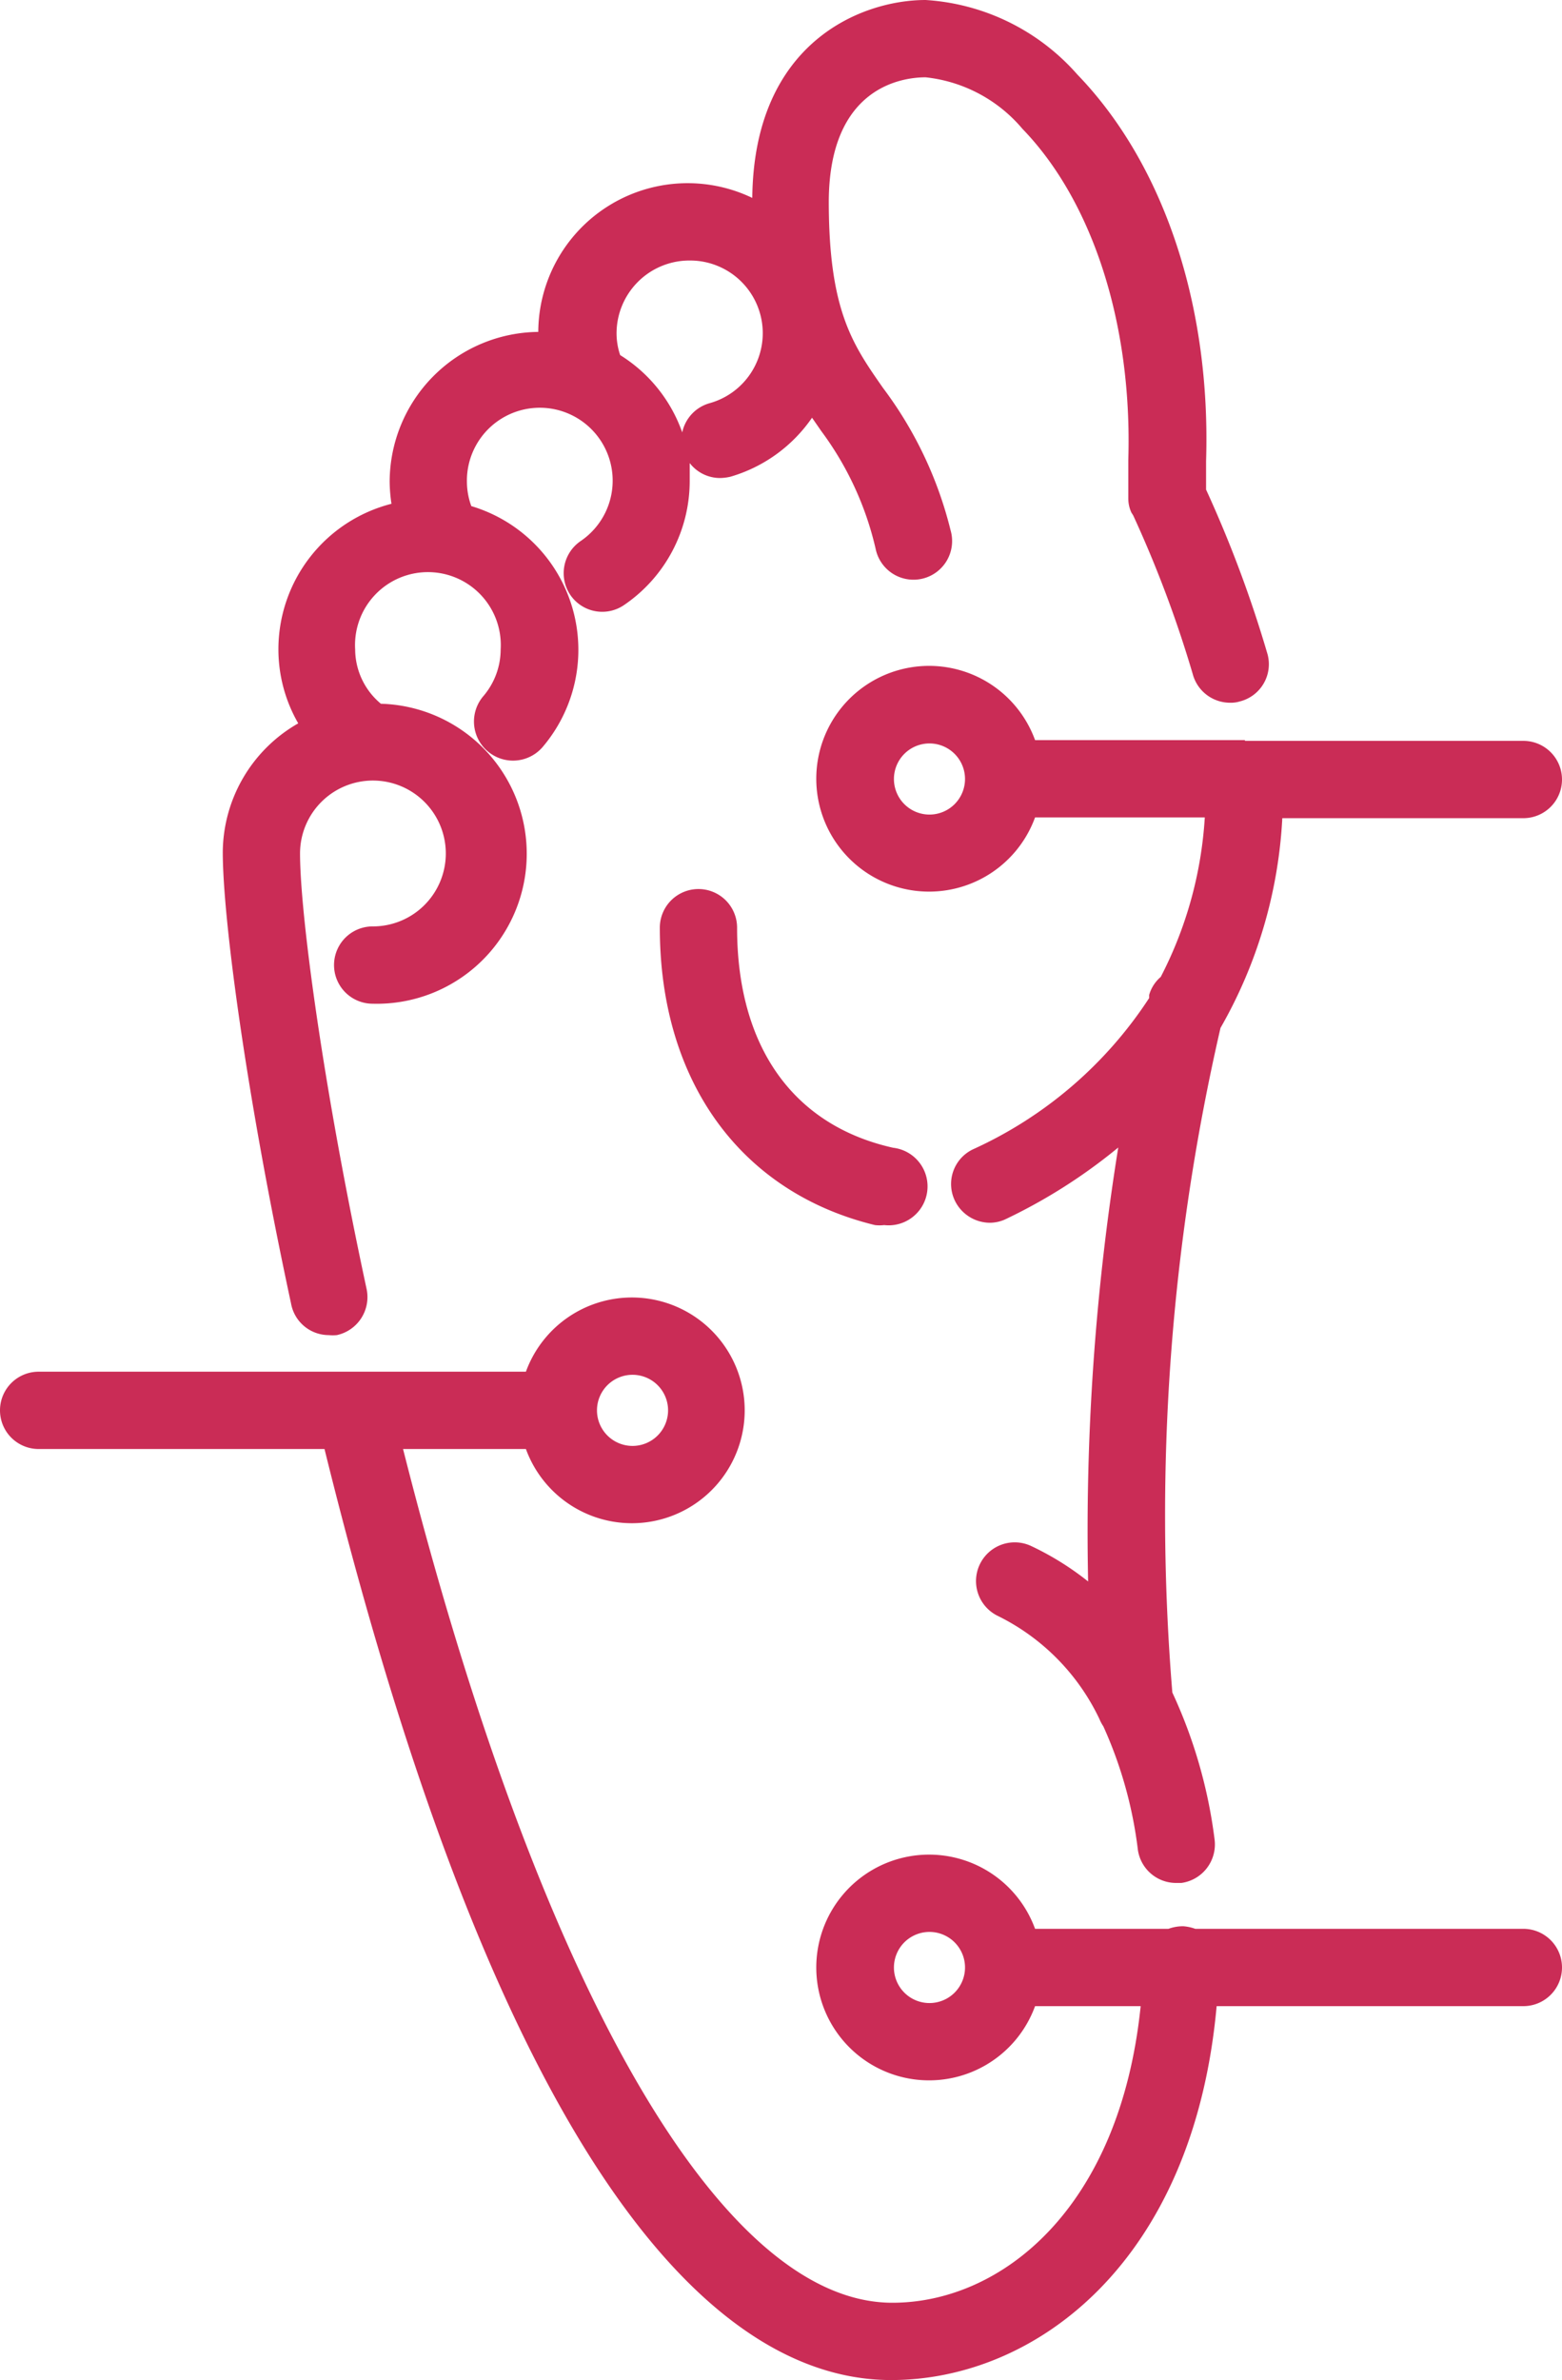
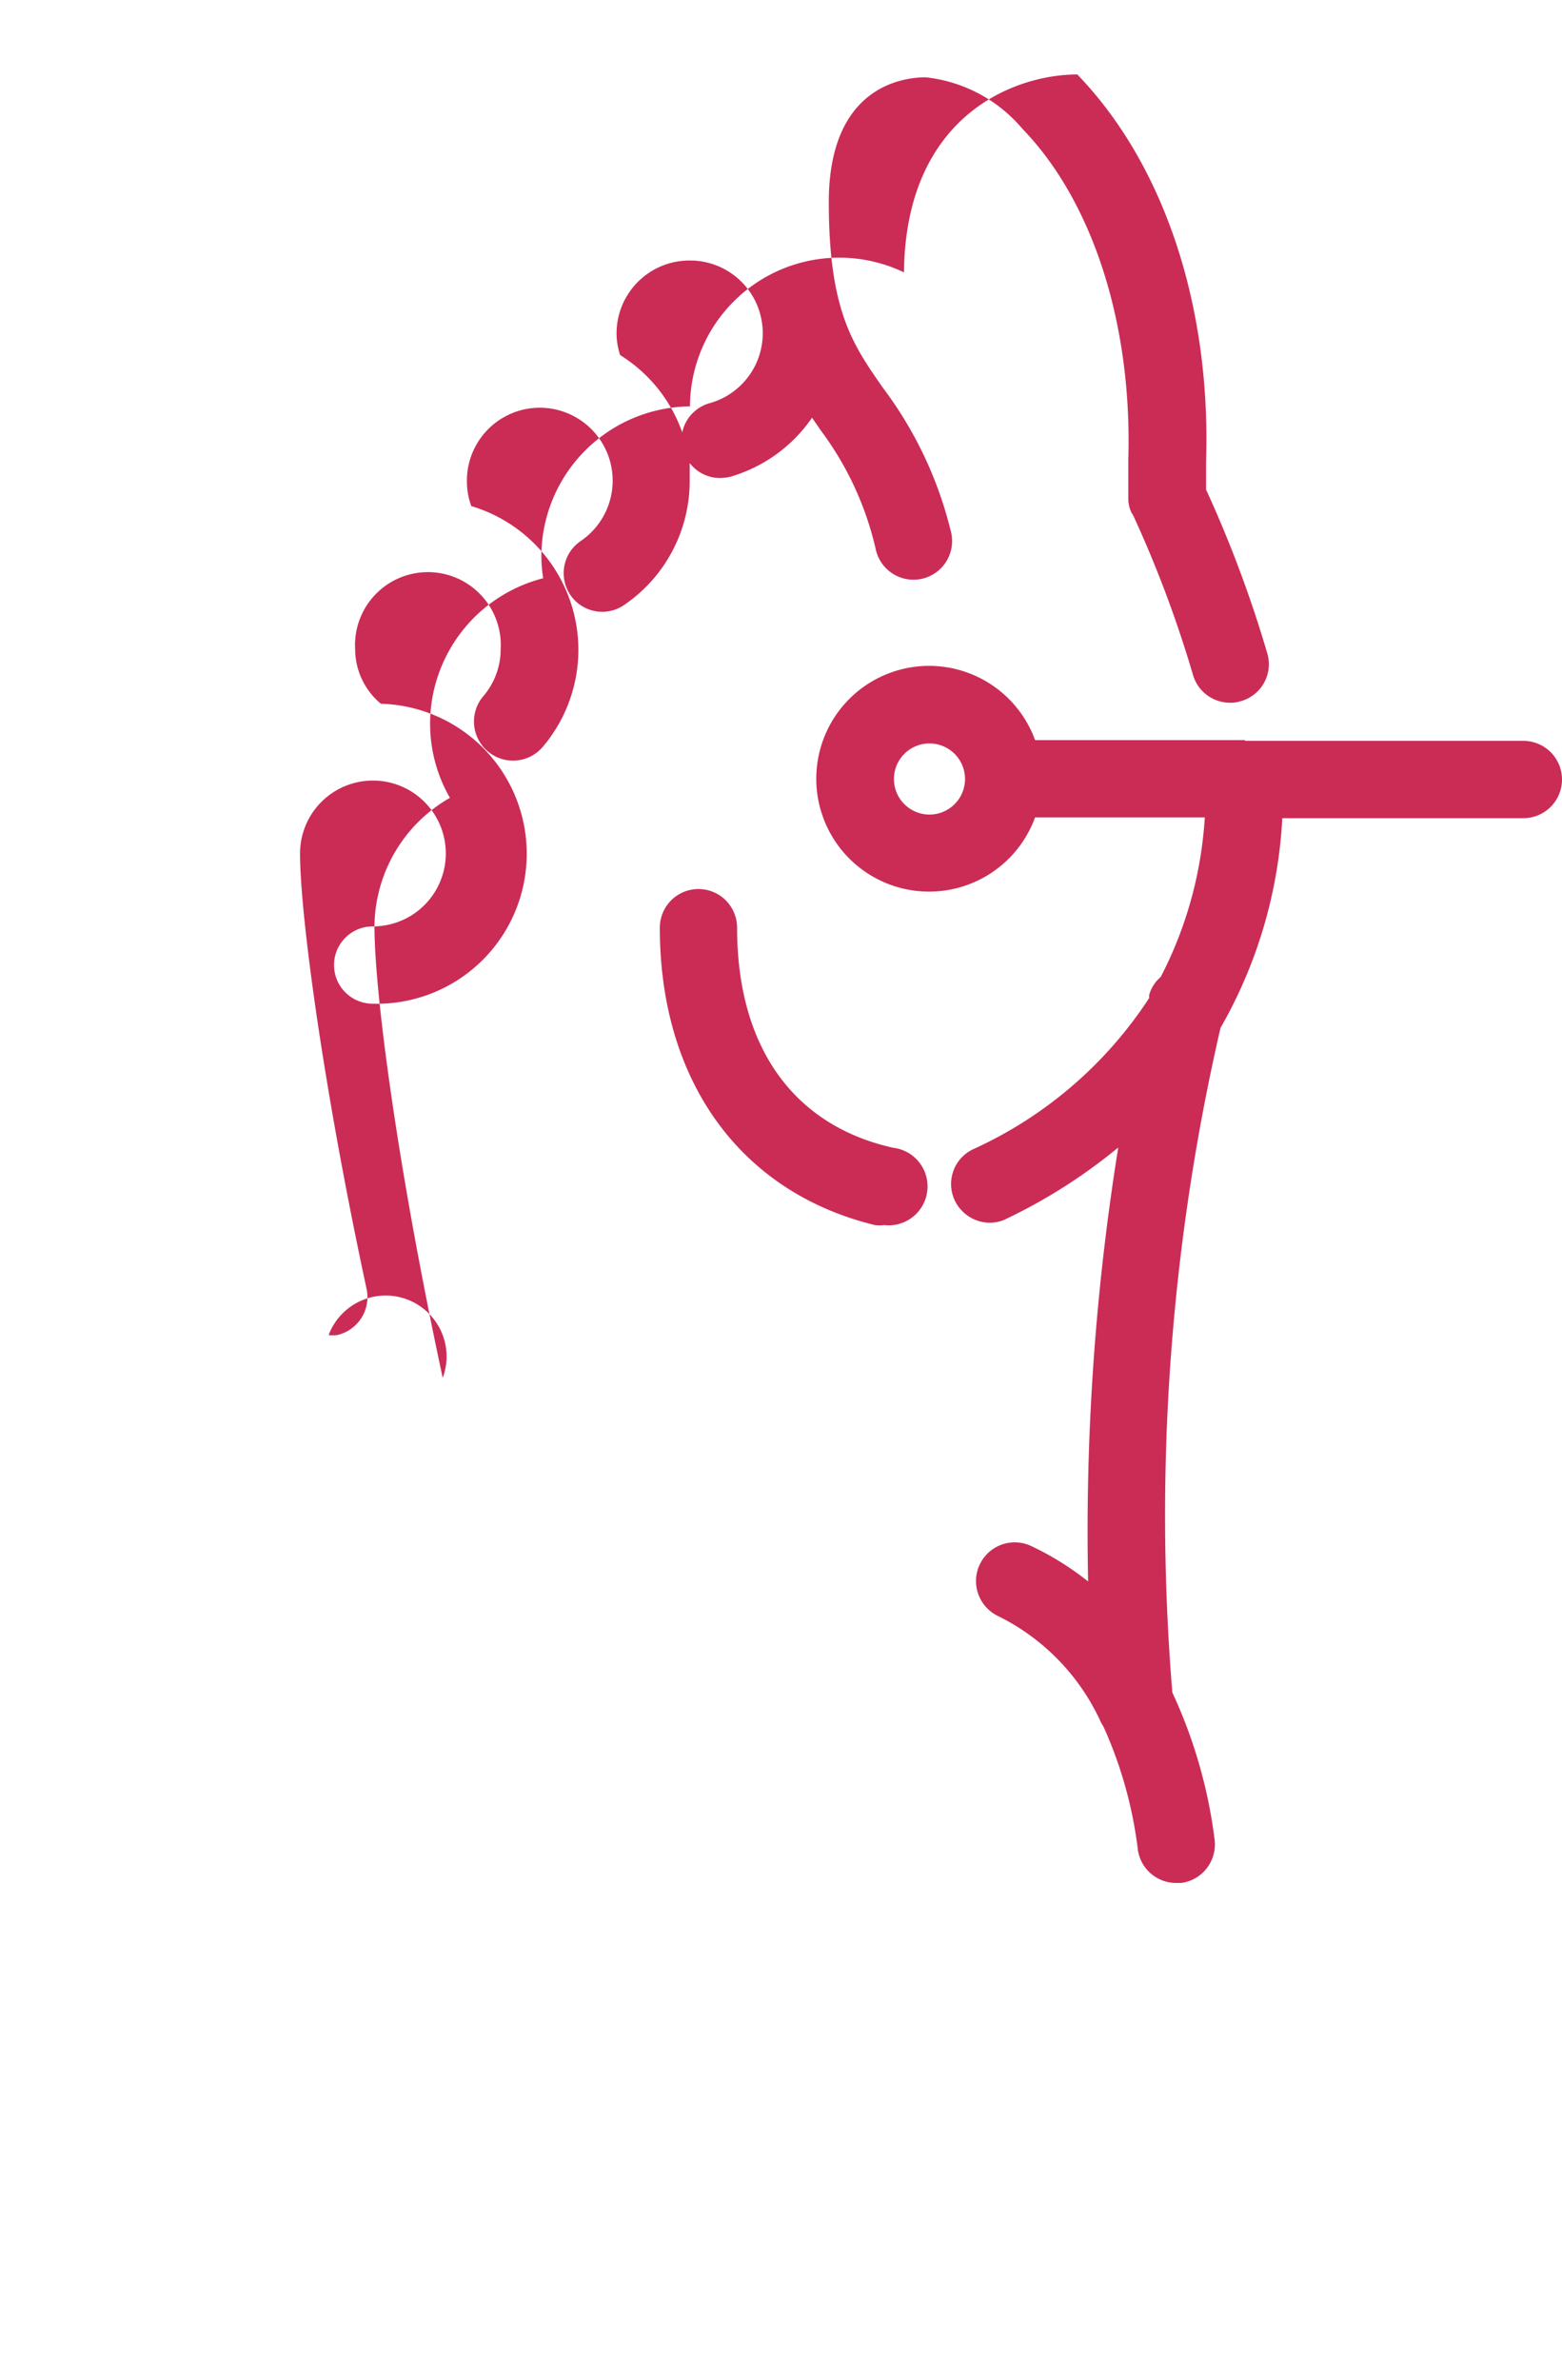
<svg xmlns="http://www.w3.org/2000/svg" viewBox="0 0 60.65 92.36">
  <defs>
    <style>.cls-1{fill:#ca2c56;}</style>
  </defs>
  <g id="Capa_1" data-name="Capa 1">
-     <path class="cls-1" d="M59.15,74.85H46.41a1.71,1.71,0,0,0-.46-.1,1.61,1.61,0,0,0-.58.1H40.19a4.38,4.38,0,1,0,0,3h4.1c-.81,7.89-5.43,11.51-9.64,11.51-6.69,0-13.74-12.35-19-33.13h4.77a4.38,4.38,0,1,0,0-3H1.5a1.5,1.5,0,0,0,0,3H12.6c7.36,29.82,16,36.13,22,36.13,5.6,0,11.74-4.56,12.64-14.51H59.15a1.5,1.5,0,1,0,0-3ZM24.56,53.35a1.38,1.38,0,1,1-1.38,1.38A1.38,1.38,0,0,1,24.56,53.35ZM36.09,77.73a1.38,1.38,0,1,1,1.38-1.38A1.38,1.38,0,0,1,36.09,77.73Z" />
    <path class="cls-1" d="M48.34,28.72H40.19a4.38,4.38,0,1,0,0,3h6.59a15.49,15.49,0,0,1-1.71,6.19,1.44,1.44,0,0,0-.45.7l0,.12a16.12,16.12,0,0,1-6.84,5.87,1.49,1.49,0,0,0-.7,2,1.52,1.52,0,0,0,1.35.85,1.46,1.46,0,0,0,.66-.16,21.2,21.2,0,0,0,4.33-2.76,93.71,93.71,0,0,0-1.17,16.84A11.22,11.22,0,0,0,40.05,60a1.5,1.5,0,0,0-1.3,2.71,8.54,8.54,0,0,1,3.94,4,1.51,1.51,0,0,0,.15.28,16.35,16.35,0,0,1,1.34,4.78,1.5,1.5,0,0,0,1.49,1.3h.2a1.51,1.51,0,0,0,1.29-1.69,19.15,19.15,0,0,0-1.64-5.7,84.16,84.16,0,0,1,1.87-25.79,18.27,18.27,0,0,0,2.4-8.14h9.36a1.5,1.5,0,0,0,0-3H48.34ZM36.09,31.61a1.38,1.38,0,1,1,1.38-1.38A1.38,1.38,0,0,1,36.09,31.61Z" />
    <path class="cls-1" d="M28.62,36a1.5,1.5,0,0,0-3,0c0,5.95,3.13,10.27,8.35,11.54a1.49,1.49,0,0,0,.36,0,1.5,1.5,0,0,0,.35-3C30.78,43.67,28.62,40.6,28.62,36Z" />
-     <path class="cls-1" d="M12.76,51.81a1.73,1.73,0,0,0,.32,0A1.51,1.51,0,0,0,14.23,50c-1.68-7.81-2.58-14.52-2.58-16.88a2.83,2.83,0,1,1,2.82,2.83,1.5,1.5,0,1,0,0,3,5.82,5.82,0,0,0,.32-11.64,2.76,2.76,0,0,1-1-2.11,2.83,2.83,0,1,1,5.65,0A2.8,2.8,0,0,1,18.78,27,1.5,1.5,0,0,0,21.06,29a5.82,5.82,0,0,0-2.76-9.36,2.77,2.77,0,0,1-.17-.91A2.83,2.83,0,1,1,22.54,21a1.51,1.51,0,0,0-.4,2.08,1.5,1.5,0,0,0,2.09.4,5.82,5.82,0,0,0,2.55-4.82c0-.23,0-.46,0-.69a1.49,1.49,0,0,0,1.17.58,1.92,1.92,0,0,0,.41-.05,5.82,5.82,0,0,0,3.17-2.29l.36.52A12.25,12.25,0,0,1,34,21.3a1.5,1.5,0,1,0,2.91-.72,15.24,15.24,0,0,0-2.62-5.52c-1.18-1.69-2.11-3-2.11-7.25C32.2,3.35,35.06,3,35.94,3A5.71,5.71,0,0,1,39.7,5c2.74,2.83,4.27,7.61,4.11,12.85l0,1.49a1.3,1.3,0,0,0,.12.55L44,20a45.35,45.35,0,0,1,2.31,6.15,1.5,1.5,0,0,0,1.46,1.12,1.18,1.18,0,0,0,.37-.05,1.49,1.49,0,0,0,1.08-1.82A46.92,46.92,0,0,0,46.83,19l0-1.11c.19-6-1.62-11.5-5-15A8.55,8.55,0,0,0,35.94,0c-2.48,0-6.67,1.63-6.73,7.68a5.8,5.8,0,0,0-8.31,5.2,5.83,5.83,0,0,0-5.77,5.82,6.09,6.09,0,0,0,.07.85,5.83,5.83,0,0,0-4.39,5.64,5.75,5.75,0,0,0,.77,2.88,5.8,5.8,0,0,0-2.93,5c0,2.57.91,9.42,2.65,17.51A1.49,1.49,0,0,0,12.76,51.81Zm14-41.7a2.82,2.82,0,0,1,.78,5.54,1.5,1.5,0,0,0-1.05,1.13,5.8,5.8,0,0,0-2.41-3,2.64,2.64,0,0,1-.14-.84A2.83,2.83,0,0,1,26.72,10.11Z" />
+     <path class="cls-1" d="M12.76,51.81a1.73,1.73,0,0,0,.32,0A1.51,1.51,0,0,0,14.23,50c-1.68-7.81-2.58-14.52-2.58-16.88a2.83,2.83,0,1,1,2.82,2.83,1.5,1.5,0,1,0,0,3,5.82,5.82,0,0,0,.32-11.64,2.76,2.76,0,0,1-1-2.11,2.83,2.83,0,1,1,5.65,0A2.8,2.8,0,0,1,18.78,27,1.5,1.5,0,0,0,21.06,29a5.82,5.82,0,0,0-2.76-9.36,2.77,2.77,0,0,1-.17-.91A2.83,2.83,0,1,1,22.54,21a1.51,1.51,0,0,0-.4,2.08,1.5,1.5,0,0,0,2.09.4,5.82,5.82,0,0,0,2.55-4.82c0-.23,0-.46,0-.69a1.49,1.49,0,0,0,1.17.58,1.92,1.92,0,0,0,.41-.05,5.82,5.82,0,0,0,3.17-2.29l.36.52A12.25,12.25,0,0,1,34,21.3a1.5,1.5,0,1,0,2.91-.72,15.24,15.24,0,0,0-2.62-5.52c-1.18-1.69-2.11-3-2.11-7.25C32.2,3.35,35.06,3,35.94,3A5.71,5.71,0,0,1,39.7,5c2.74,2.83,4.27,7.61,4.11,12.85l0,1.49a1.3,1.3,0,0,0,.12.55L44,20a45.35,45.35,0,0,1,2.31,6.15,1.5,1.5,0,0,0,1.46,1.12,1.18,1.18,0,0,0,.37-.05,1.49,1.49,0,0,0,1.08-1.82A46.92,46.92,0,0,0,46.83,19l0-1.11c.19-6-1.62-11.5-5-15c-2.48,0-6.67,1.63-6.73,7.68a5.8,5.8,0,0,0-8.31,5.2,5.83,5.83,0,0,0-5.77,5.82,6.09,6.09,0,0,0,.07.85,5.83,5.83,0,0,0-4.39,5.64,5.75,5.75,0,0,0,.77,2.88,5.8,5.8,0,0,0-2.93,5c0,2.57.91,9.42,2.65,17.51A1.49,1.49,0,0,0,12.76,51.81Zm14-41.7a2.82,2.82,0,0,1,.78,5.54,1.5,1.5,0,0,0-1.05,1.13,5.8,5.8,0,0,0-2.41-3,2.64,2.64,0,0,1-.14-.84A2.83,2.83,0,0,1,26.72,10.11Z" />
  </g>
</svg>